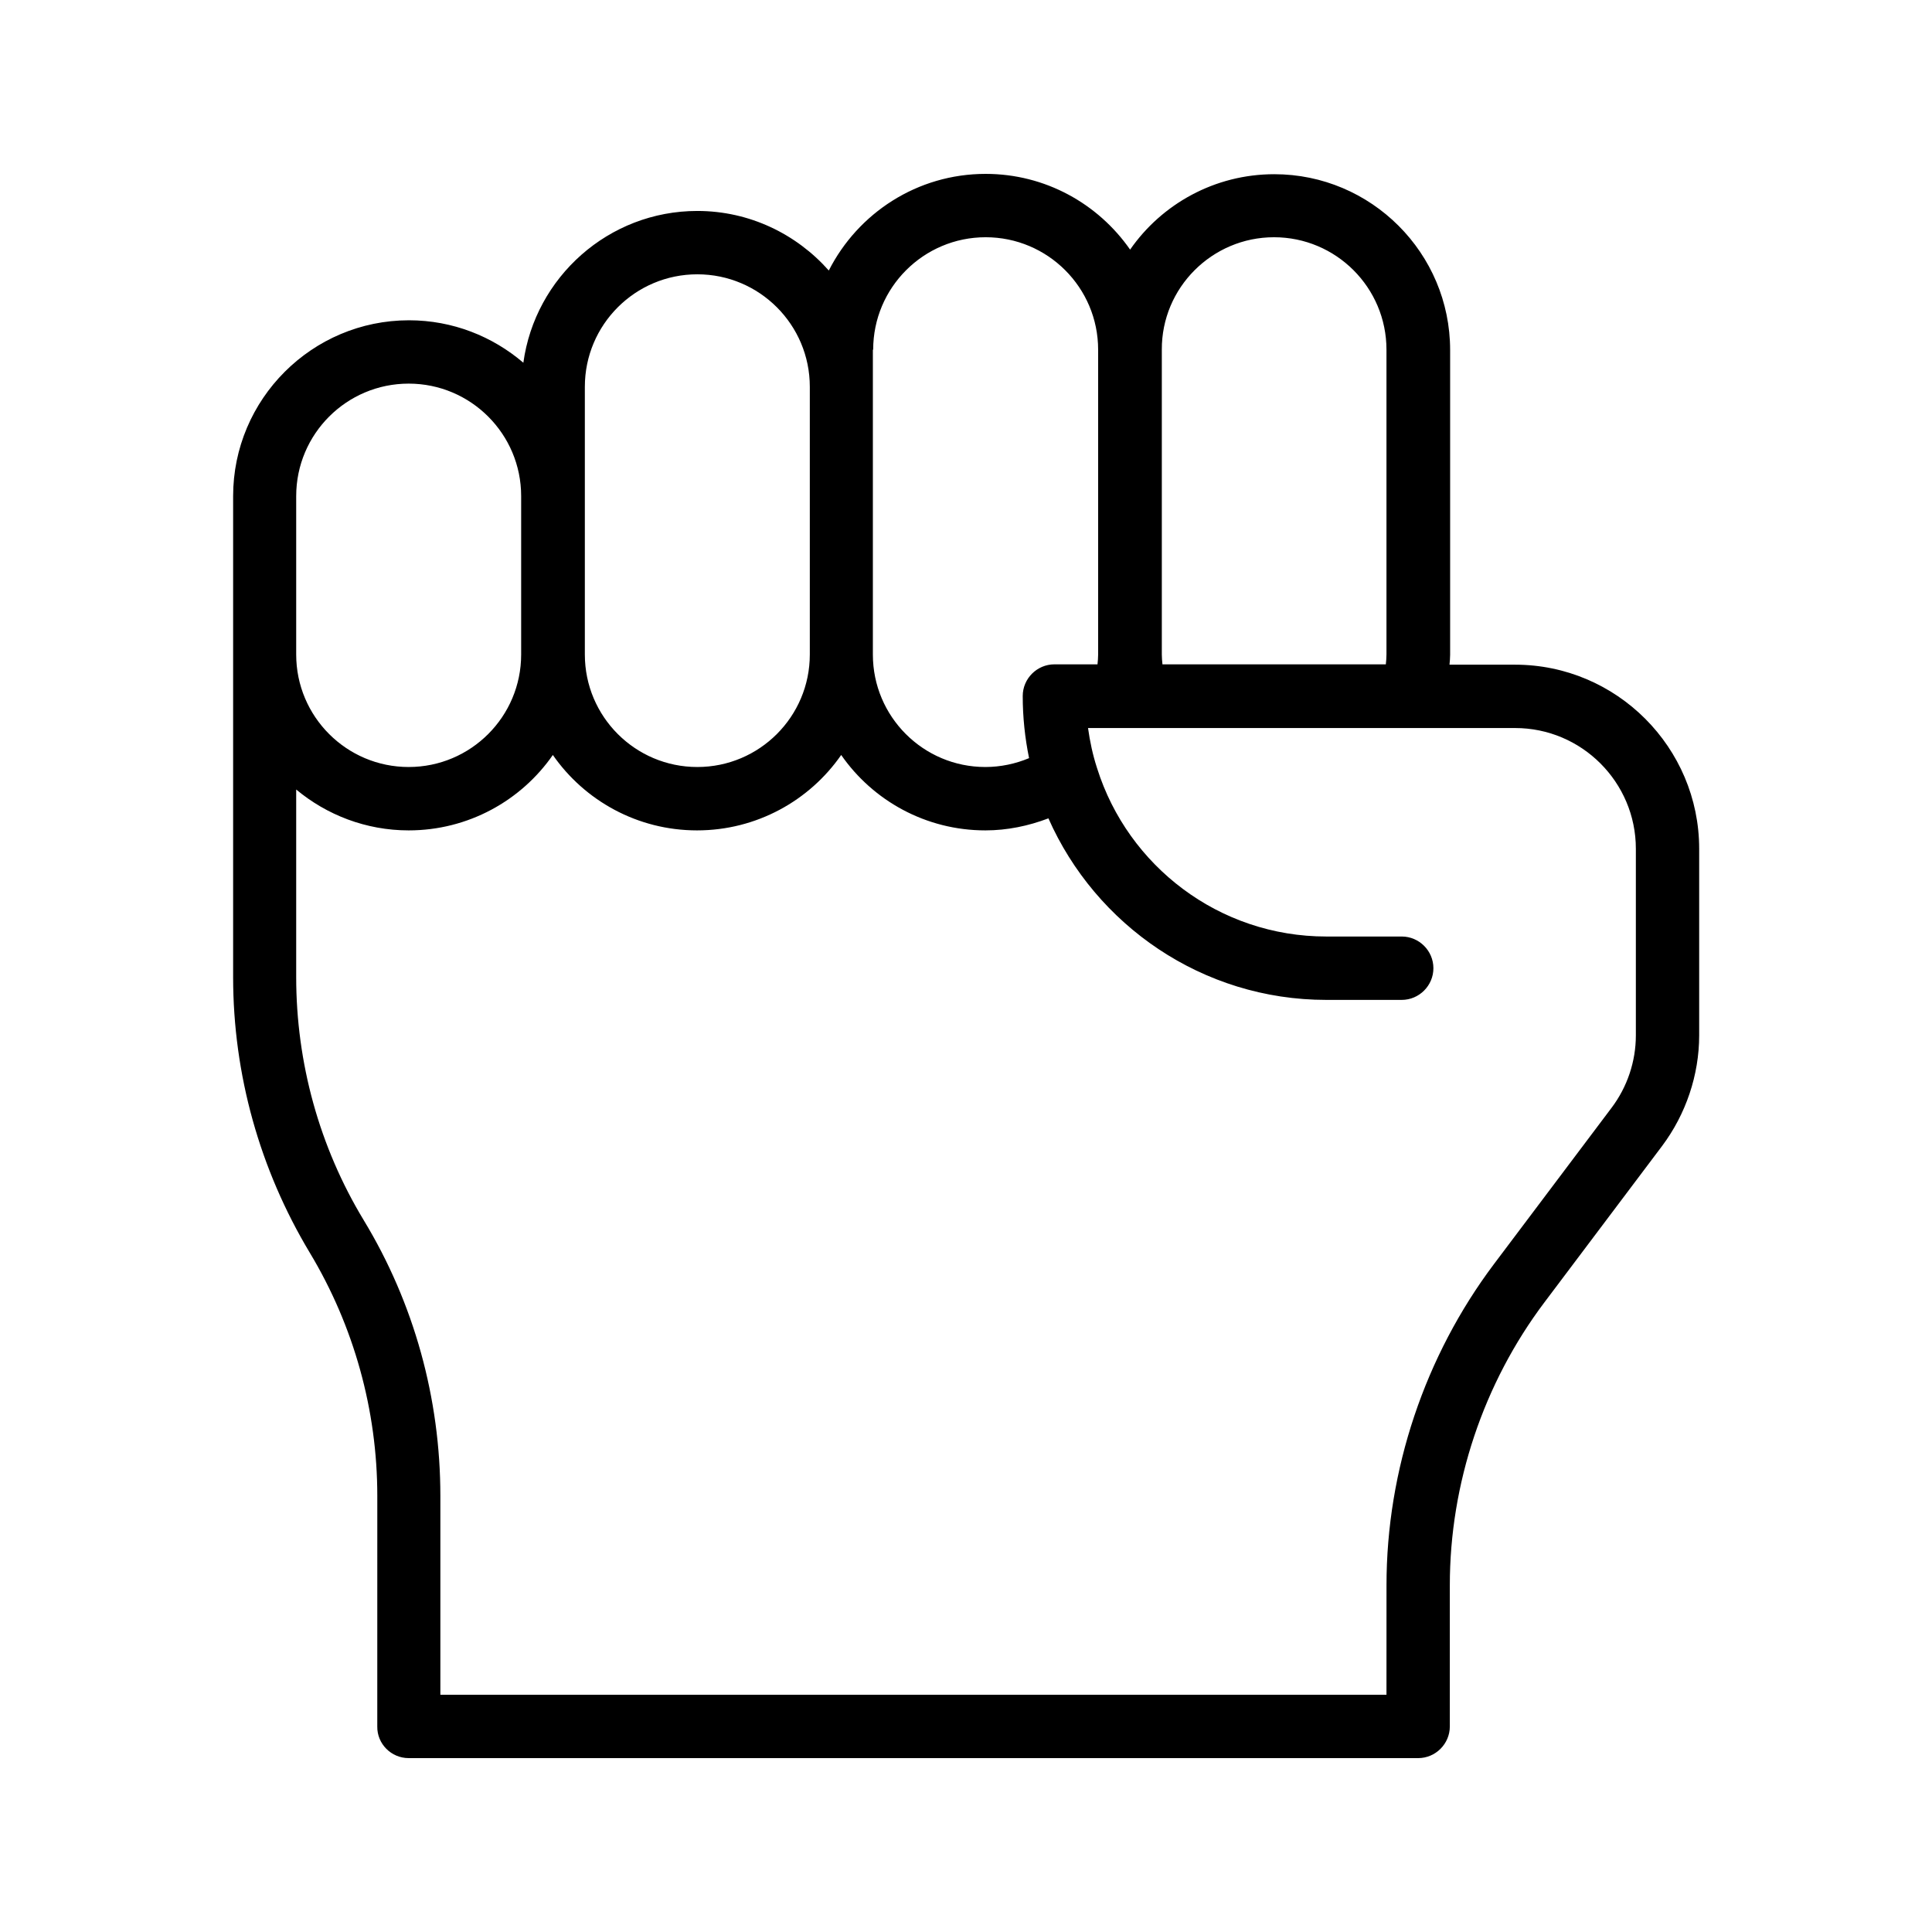
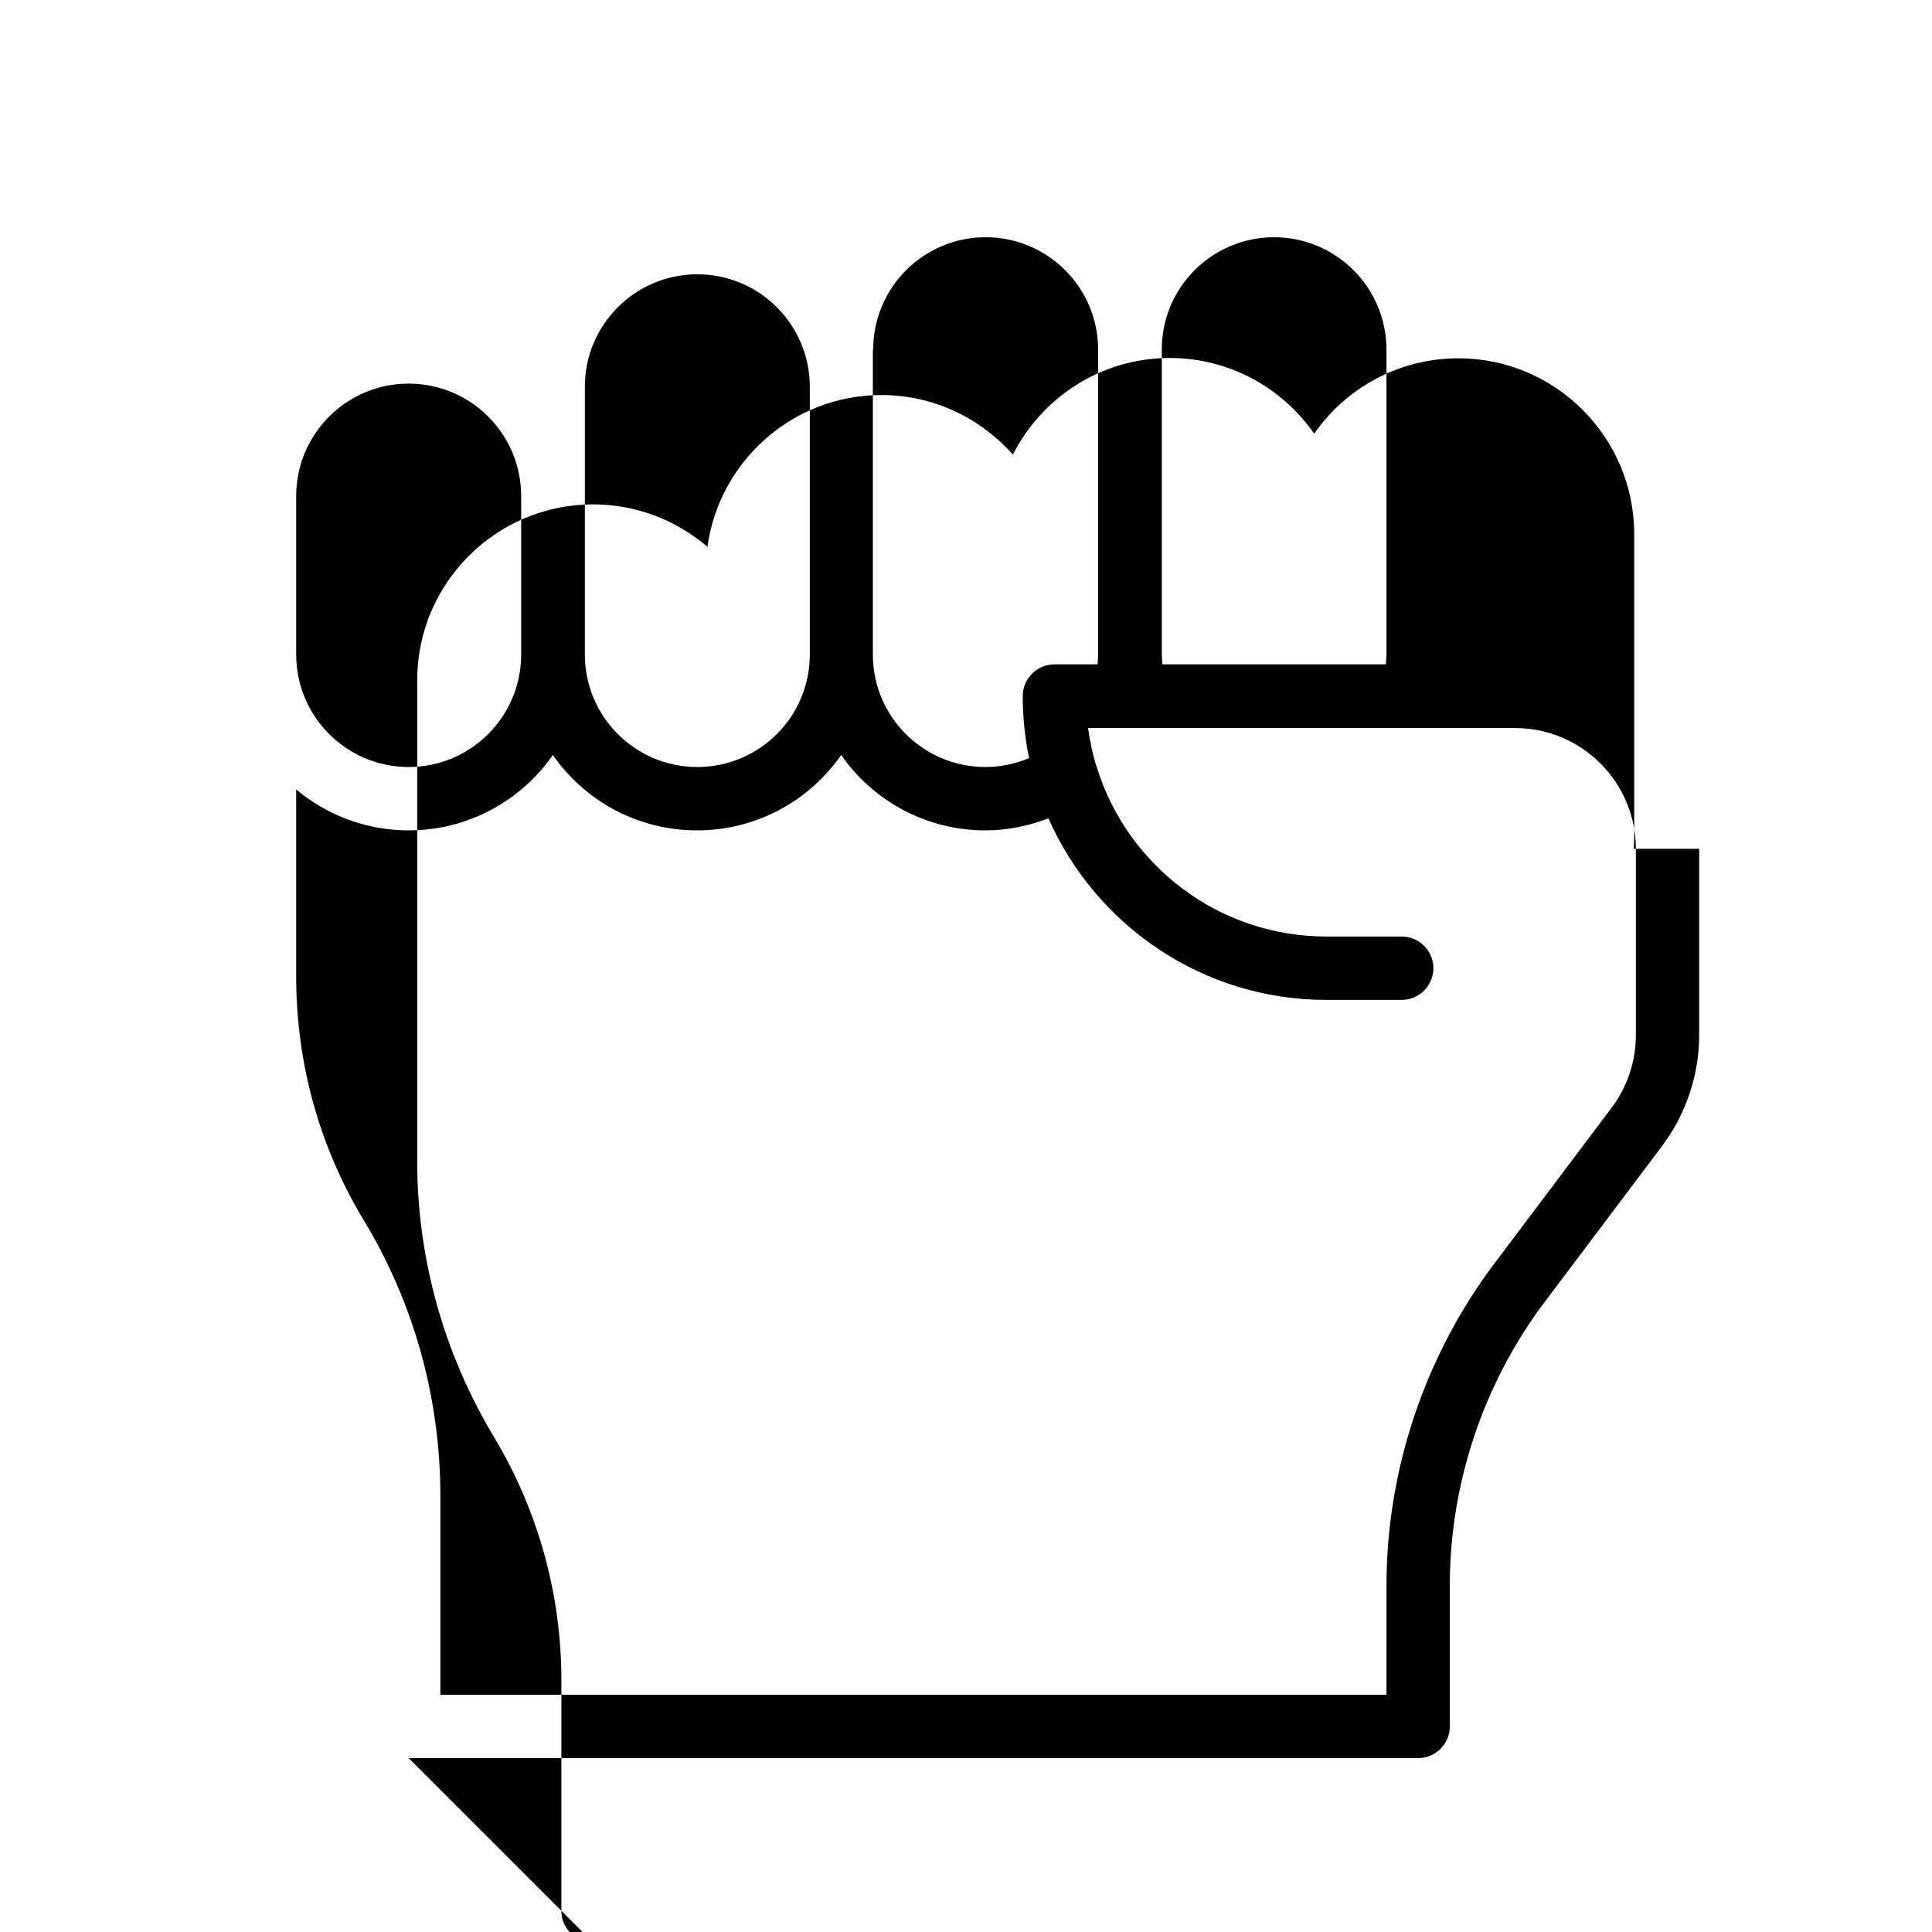
<svg xmlns="http://www.w3.org/2000/svg" fill="#000000" width="800px" height="800px" version="1.1" viewBox="144 144 512 512">
-   <path d="m252.3 609.92h267.52c4.617 0 8.398-3.777 8.398-8.398v-37.449c0-26.871 8.902-53.488 25.105-74.984l31.152-41.395c6.297-8.398 9.824-18.809 9.824-29.305v-49.457c0-26.871-21.914-48.785-48.785-48.785h-17.383c0.082-0.84 0.168-1.762 0.168-2.602v-80.777c0-25.695-20.906-46.602-46.602-46.602-15.785 0-29.809 7.894-38.207 19.984-8.48-12.176-22.5-20.07-38.289-20.07-18.137 0-33.84 10.41-41.562 25.609-8.566-9.656-20.992-15.785-34.848-15.785-23.512 0-42.992 17.551-46.098 40.223-8.145-6.969-18.727-11.25-30.312-11.25-25.695 0-46.602 20.906-46.602 46.602v127.46c0 25.777 7.055 50.969 20.32 73.051 11.672 19.398 17.887 41.73 17.887 64.402l-0.004 61.129c-0.082 4.617 3.695 8.395 8.312 8.395zm229.32-403.05c16.457 0 29.809 13.352 29.809 29.809v80.777c0 0.84-0.082 1.762-0.168 2.602l-59.199 0.004c-0.082-0.84-0.168-1.762-0.168-2.602v-80.777c-0.082-16.461 13.352-29.812 29.727-29.812zm-106.22 29.809c0-16.457 13.352-29.809 29.809-29.809s29.809 13.352 29.809 29.809v80.777c0 0.84-0.082 1.762-0.168 2.602h-11.418c-4.617 0-8.398 3.777-8.398 8.398 0 5.625 0.586 11.082 1.68 16.457-3.609 1.512-7.559 2.352-11.586 2.352-16.457 0-29.809-13.352-29.809-29.809v-80.777zm-76.41 9.824c0-16.457 13.352-29.809 29.809-29.809s29.809 13.352 29.809 29.809v70.953c0 16.457-13.352 29.809-29.809 29.809s-29.809-13.352-29.809-29.809zm-76.496 28.969c0-16.457 13.352-29.809 29.809-29.809s29.809 13.352 29.809 29.809v41.984c0 16.457-13.352 29.809-29.809 29.809s-29.809-13.352-29.809-29.809zm17.887 191.87c-11.754-19.398-17.887-41.73-17.887-64.402v-49.711c8.062 6.719 18.473 10.832 29.809 10.832 15.785 0 29.809-7.894 38.207-19.984 8.398 12.09 22.418 19.984 38.207 19.984 15.785 0 29.809-7.894 38.207-19.984 8.398 12.09 22.418 19.984 38.207 19.984 5.793 0 11.418-1.176 16.711-3.191 12.512 28.297 40.809 48.113 73.641 48.113h19.984c4.617 0 8.398-3.777 8.398-8.398 0-4.617-3.777-8.398-8.398-8.398h-19.984c-28.465 0-52.562-18.727-60.711-44.504 0-0.082-0.082-0.168-0.082-0.25-1.09-3.359-1.848-6.887-2.352-10.496h12.512 0.168 0.168 100.34c17.633 0 31.992 14.359 31.992 31.992v49.457c0 6.887-2.266 13.688-6.465 19.23l-31.152 41.395c-18.305 24.352-28.465 54.578-28.465 85.059l-0.008 29.059h-250.73v-52.73c0-25.781-6.969-51.055-20.32-73.055z" />
+   <path d="m252.3 609.92h267.52c4.617 0 8.398-3.777 8.398-8.398v-37.449c0-26.871 8.902-53.488 25.105-74.984l31.152-41.395c6.297-8.398 9.824-18.809 9.824-29.305v-49.457h-17.383c0.082-0.84 0.168-1.762 0.168-2.602v-80.777c0-25.695-20.906-46.602-46.602-46.602-15.785 0-29.809 7.894-38.207 19.984-8.48-12.176-22.5-20.07-38.289-20.07-18.137 0-33.84 10.41-41.562 25.609-8.566-9.656-20.992-15.785-34.848-15.785-23.512 0-42.992 17.551-46.098 40.223-8.145-6.969-18.727-11.25-30.312-11.25-25.695 0-46.602 20.906-46.602 46.602v127.46c0 25.777 7.055 50.969 20.32 73.051 11.672 19.398 17.887 41.73 17.887 64.402l-0.004 61.129c-0.082 4.617 3.695 8.395 8.312 8.395zm229.32-403.05c16.457 0 29.809 13.352 29.809 29.809v80.777c0 0.84-0.082 1.762-0.168 2.602l-59.199 0.004c-0.082-0.84-0.168-1.762-0.168-2.602v-80.777c-0.082-16.461 13.352-29.812 29.727-29.812zm-106.22 29.809c0-16.457 13.352-29.809 29.809-29.809s29.809 13.352 29.809 29.809v80.777c0 0.84-0.082 1.762-0.168 2.602h-11.418c-4.617 0-8.398 3.777-8.398 8.398 0 5.625 0.586 11.082 1.68 16.457-3.609 1.512-7.559 2.352-11.586 2.352-16.457 0-29.809-13.352-29.809-29.809v-80.777zm-76.41 9.824c0-16.457 13.352-29.809 29.809-29.809s29.809 13.352 29.809 29.809v70.953c0 16.457-13.352 29.809-29.809 29.809s-29.809-13.352-29.809-29.809zm-76.496 28.969c0-16.457 13.352-29.809 29.809-29.809s29.809 13.352 29.809 29.809v41.984c0 16.457-13.352 29.809-29.809 29.809s-29.809-13.352-29.809-29.809zm17.887 191.87c-11.754-19.398-17.887-41.73-17.887-64.402v-49.711c8.062 6.719 18.473 10.832 29.809 10.832 15.785 0 29.809-7.894 38.207-19.984 8.398 12.09 22.418 19.984 38.207 19.984 15.785 0 29.809-7.894 38.207-19.984 8.398 12.09 22.418 19.984 38.207 19.984 5.793 0 11.418-1.176 16.711-3.191 12.512 28.297 40.809 48.113 73.641 48.113h19.984c4.617 0 8.398-3.777 8.398-8.398 0-4.617-3.777-8.398-8.398-8.398h-19.984c-28.465 0-52.562-18.727-60.711-44.504 0-0.082-0.082-0.168-0.082-0.25-1.09-3.359-1.848-6.887-2.352-10.496h12.512 0.168 0.168 100.34c17.633 0 31.992 14.359 31.992 31.992v49.457c0 6.887-2.266 13.688-6.465 19.23l-31.152 41.395c-18.305 24.352-28.465 54.578-28.465 85.059l-0.008 29.059h-250.73v-52.73c0-25.781-6.969-51.055-20.32-73.055z" />
</svg>